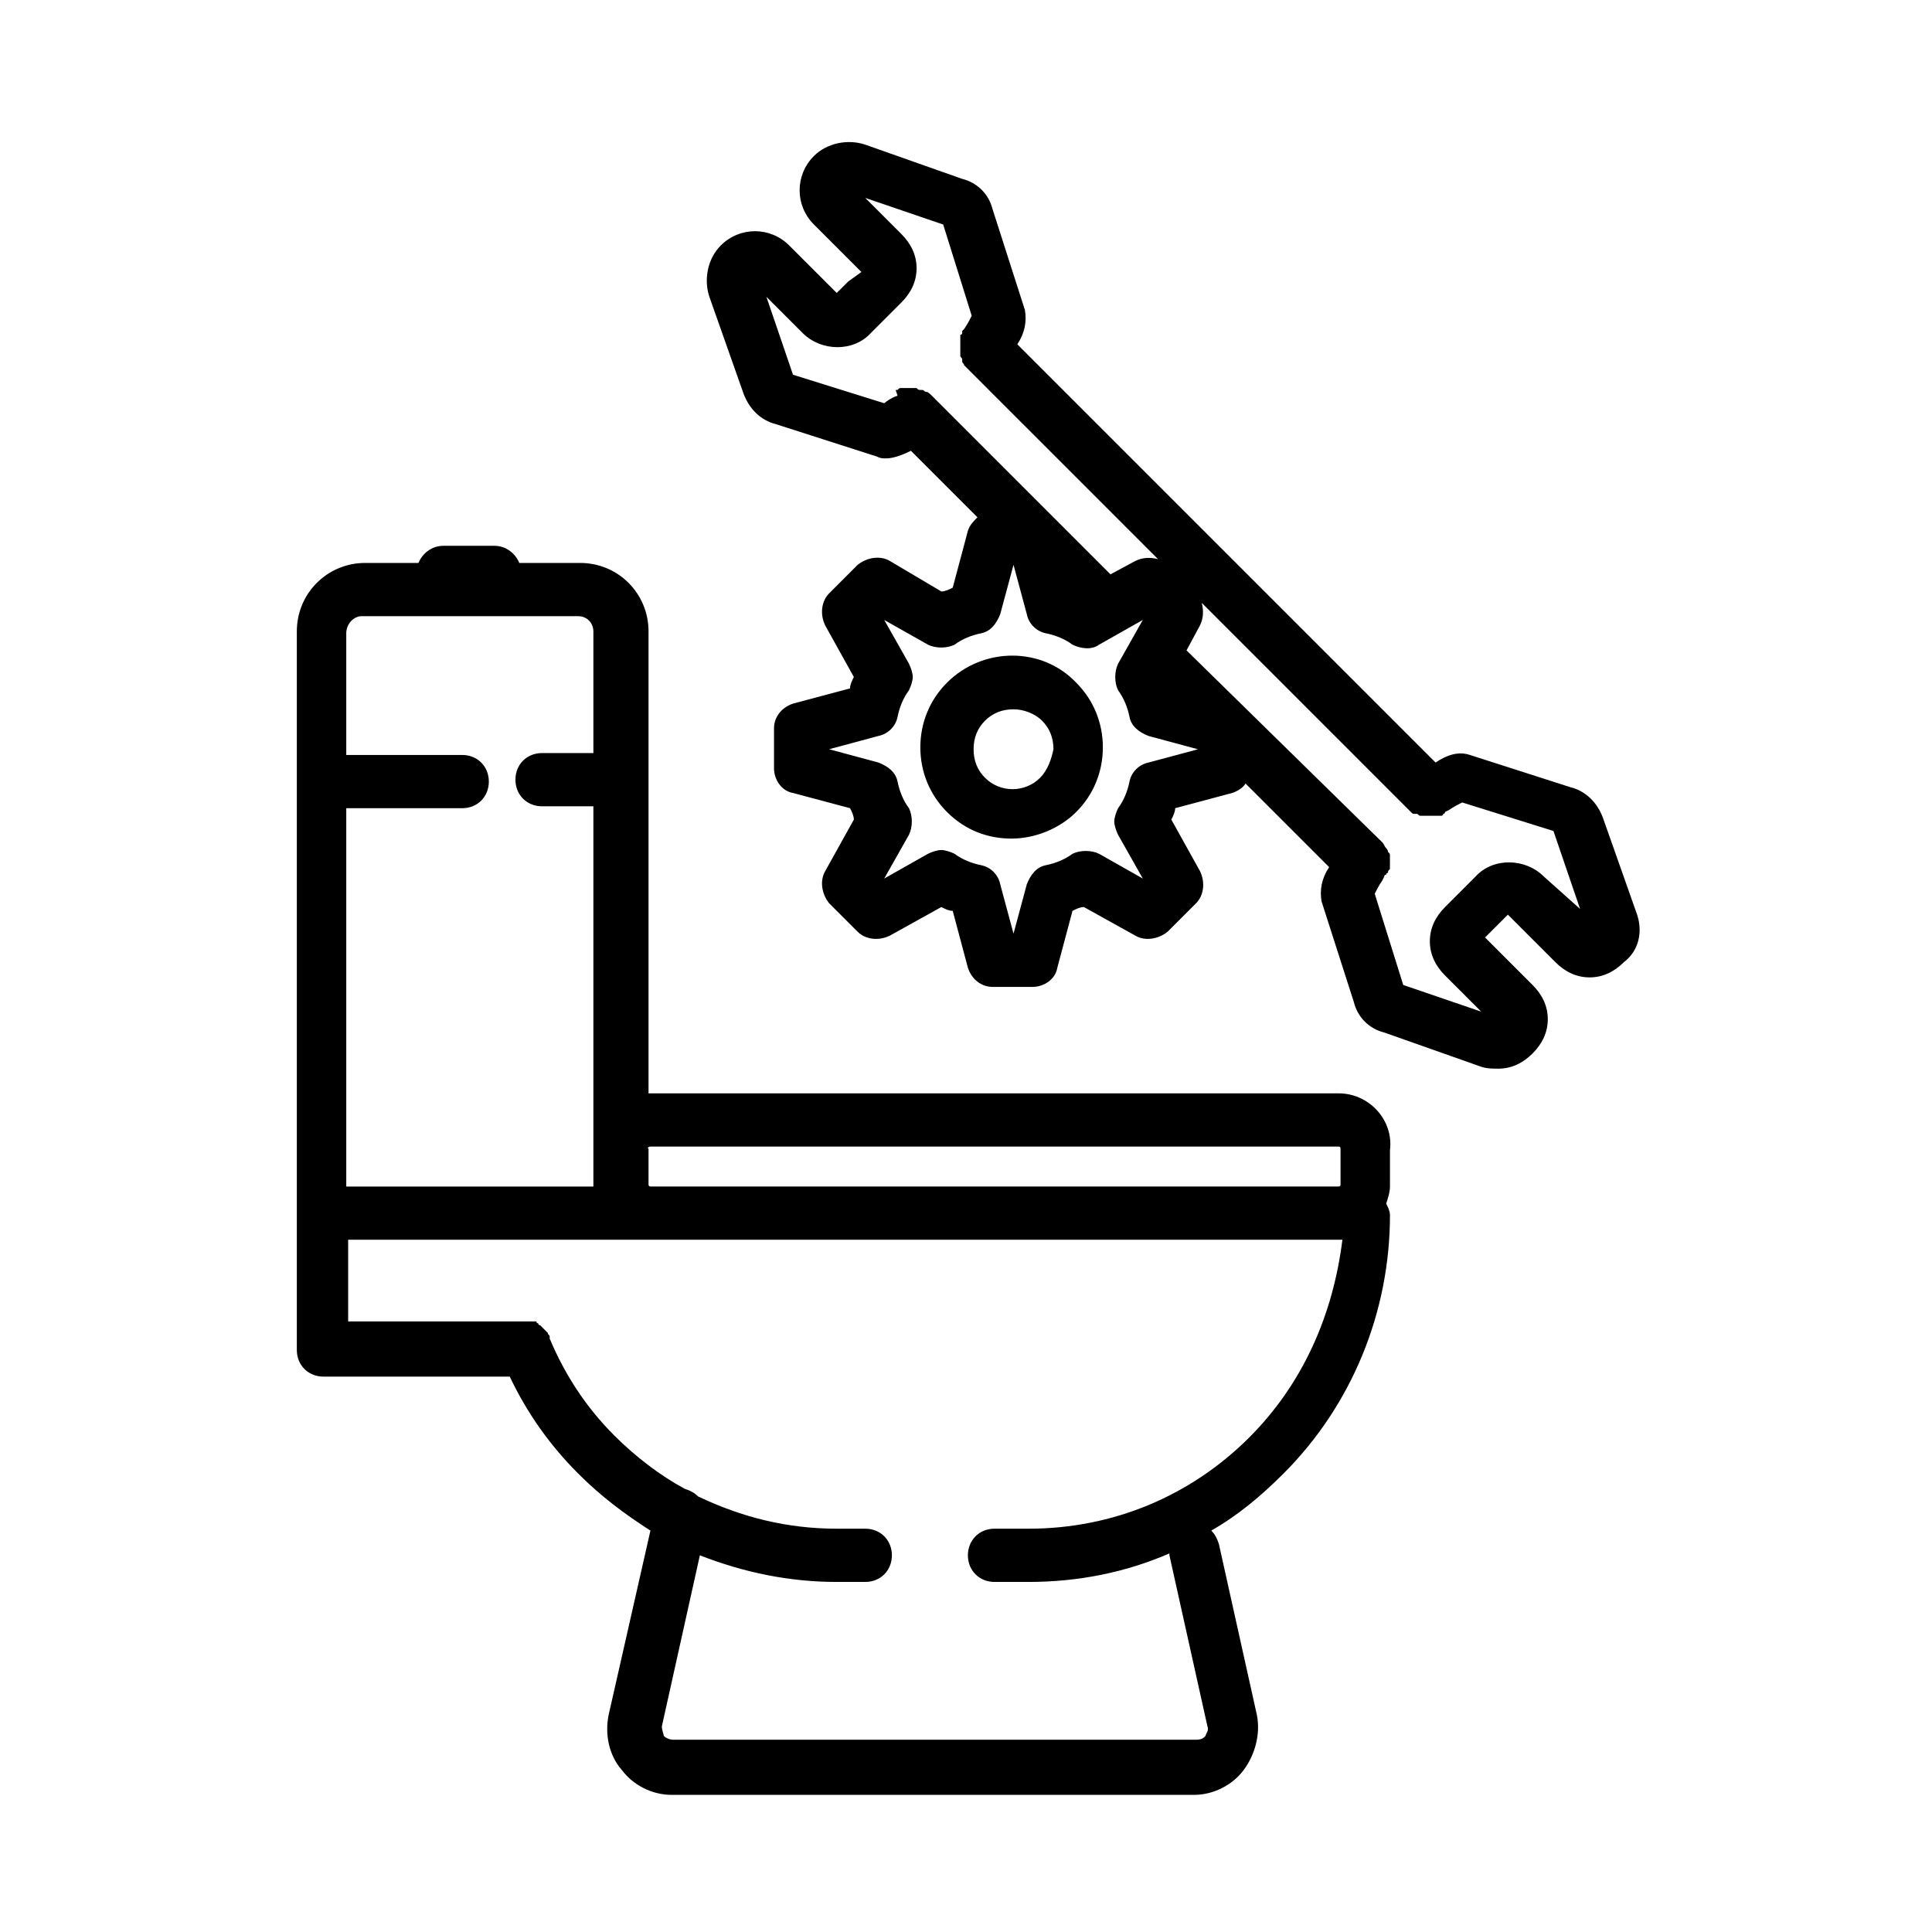
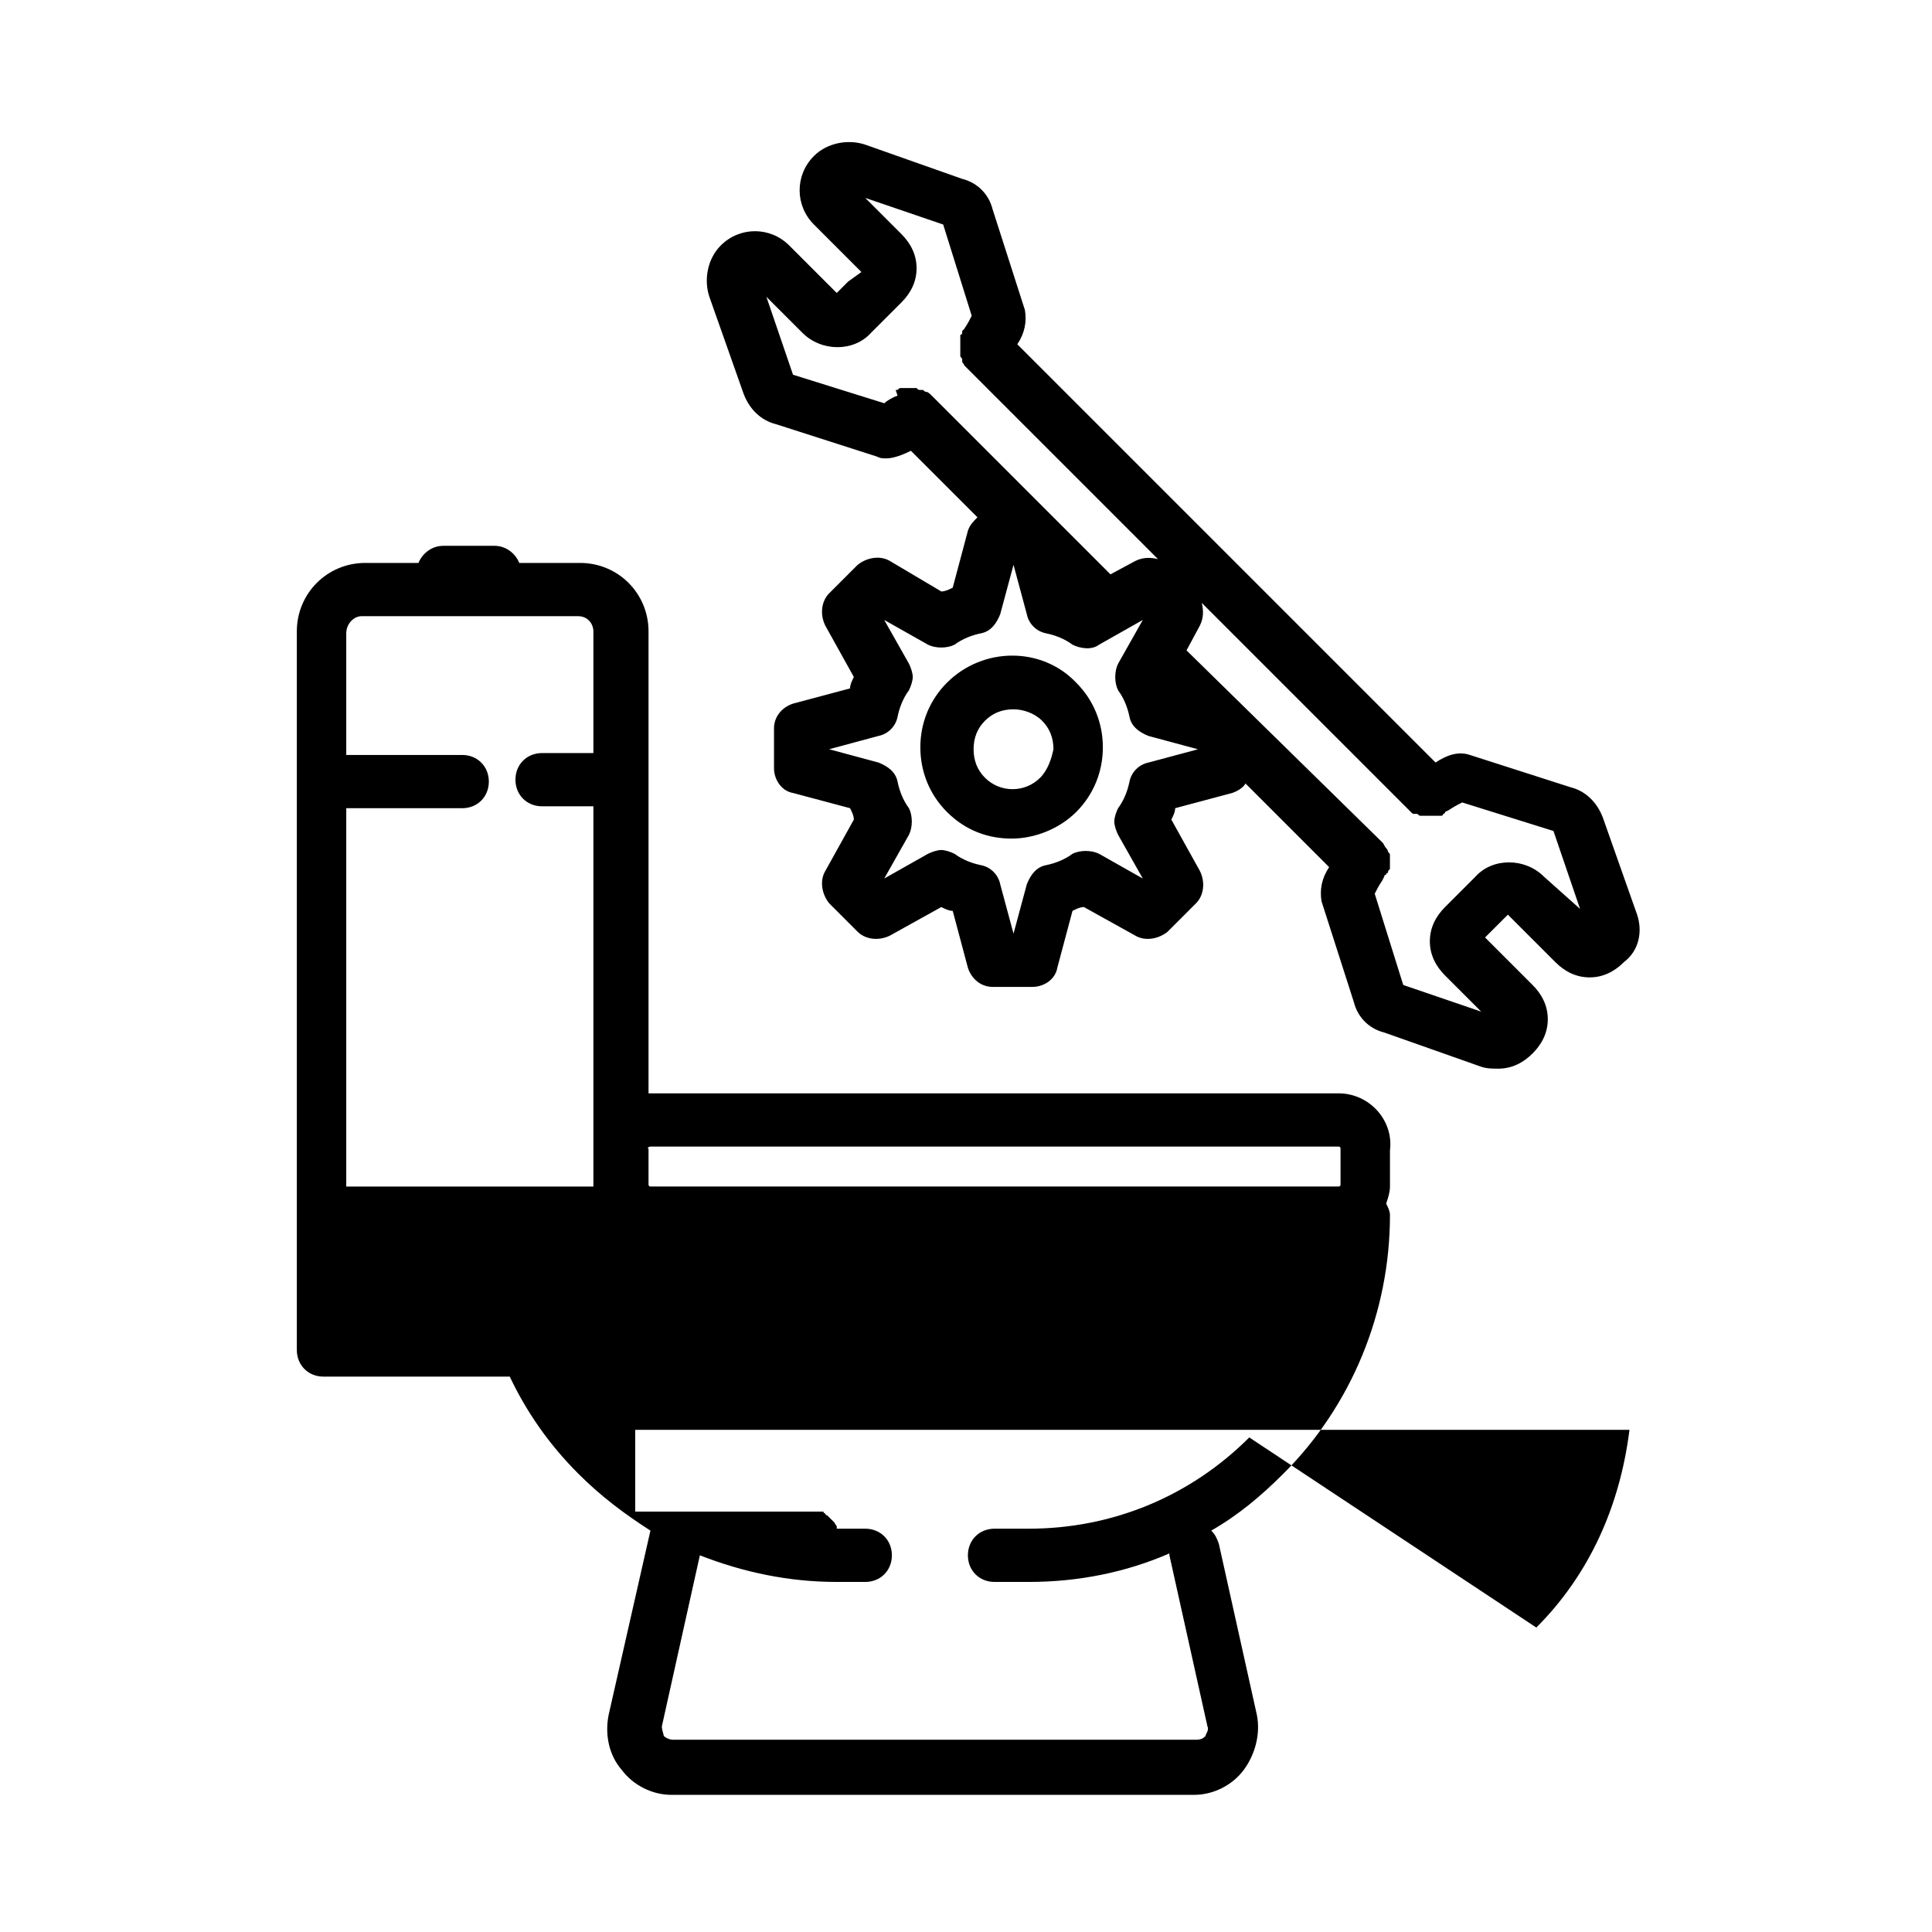
<svg xmlns="http://www.w3.org/2000/svg" fill="#000000" width="800px" height="800px" version="1.1" viewBox="144 144 512 512">
-   <path d="m498.75 433.75h-182.38-0.504v-122.43c0-10.078-8.062-18.137-18.137-18.137h-16.121c-1.008-2.519-3.527-4.535-6.551-4.535h-13.602c-3.023 0-5.543 2.016-6.551 4.535h-14.105c-10.078 0-18.137 8.062-18.137 18.137v190.44c0 4.031 3.023 7.055 7.055 7.055h49.371c4.535 9.574 10.578 18.137 18.137 25.695 6.047 6.047 12.09 10.578 19.145 15.113l-11.082 48.871c-1.008 5.039 0 10.578 3.527 14.609 3.023 4.031 8.062 6.551 13.098 6.551h138.55c5.039 0 10.078-2.519 13.098-6.551 3.023-4.031 4.535-9.574 3.527-14.609l-10.078-45.344c-0.504-1.512-1.008-2.519-2.016-3.527 7.055-4.031 13.098-9.07 19.145-15.113 18.137-18.137 28.215-42.824 28.215-68.52 0-1.008-0.504-2.016-1.008-3.023 0.504-1.512 1.008-3.023 1.008-4.535v-9.574c1.008-8.055-5.543-15.109-13.602-15.109zm-182.38 14.105h182.38c0.504 0 0.504 0.504 0.504 0.504v9.574c0 0.504-0.504 0.504-0.504 0.504h-182.38c-0.504 0-0.504-0.504-0.504-0.504v-9.574c-0.504 0 0-0.504 0.504-0.504zm-76.582-140.56h57.434c2.519 0 4.031 2.016 4.031 4.031v32.242h-13.602c-4.031 0-7.055 3.023-7.055 7.055s3.023 7.055 7.055 7.055h13.602v100.77l-65.492-0.004v-100.26h30.73c4.031 0 7.055-3.023 7.055-7.055s-3.023-7.055-7.055-7.055h-30.73v-32.242c0-2.519 2.016-4.535 4.027-4.535zm235.28 217.64c-15.617 15.617-36.273 24.184-58.441 24.184h-9.07c-4.031 0-7.055 3.023-7.055 7.055s3.023 7.055 7.055 7.055h9.07c13.098 0 25.695-2.519 37.281-7.559v0.504l10.078 45.344c0.504 1.008-0.504 2.016-0.504 2.519-0.504 0.504-1.008 1.008-2.519 1.008h-138.55c-1.008 0-2.016-0.504-2.519-1.008 0.004-0.504-0.5-1.512-0.5-2.519l10.078-45.344c11.586 4.535 23.68 7.055 36.273 7.055h7.559c4.031 0 7.055-3.023 7.055-7.055s-3.023-7.055-7.055-7.055h-7.559c-13.098 0-25.191-3.023-36.777-8.566-1.008-1.008-2.016-1.512-3.527-2.016-6.551-3.527-13.098-8.566-18.641-14.105-7.559-7.559-13.098-16.121-17.129-25.695v-0.504c0-0.504-0.504-0.504-0.504-1.008 0 0-0.504-0.504-0.504-0.504l-1.512-1.512s-0.504 0-0.504-0.504c0 0-0.504 0-0.504-0.504h-0.504-0.504-1.008-47.863v-21.664h263.49c-2.519 20.156-10.582 38.293-24.688 52.398zm102.78-138.55-9.07-25.695c-1.512-4.031-4.535-7.055-8.566-8.062l-26.703-8.566c-3.023-1.008-6.047 0-9.07 2.016l-110.84-110.84c2.016-3.023 2.519-6.047 2.016-9.07l-8.566-26.703c-1.008-4.031-4.031-7.055-8.062-8.062l-25.695-9.07c-4.535-1.512-10.078-0.504-13.602 3.023-5.039 5.039-5.039 13.098 0 18.137l12.594 12.594-3.516 2.535-3.023 3.023-12.594-12.594c-5.039-5.039-13.098-5.039-18.137 0-3.527 3.527-4.535 9.07-3.023 13.602l9.07 25.695c1.512 4.031 4.535 7.055 8.566 8.062l26.703 8.566c1.008 0.504 1.512 0.504 2.519 0.504 2.016 0 4.535-1.008 6.551-2.016l17.633 17.633c-1.008 1.008-2.016 2.016-2.519 3.527l-4.031 15.113c-1.008 0.504-2.016 1.008-3.023 1.008l-13.605-8.066c-2.519-1.512-6.047-1.008-8.566 1.008l-7.559 7.559c-2.016 2.016-2.519 5.543-1.008 8.566l7.559 13.602c-0.504 1.008-1.008 2.016-1.008 3.023l-15.113 4.031c-3.023 1.008-5.039 3.527-5.039 6.551v10.578c0 3.023 2.016 6.047 5.039 6.551l15.113 4.031c0.504 1.008 1.008 2.016 1.008 3.023l-7.559 13.602c-1.512 2.519-1.008 6.047 1.008 8.566l7.559 7.559c2.016 2.016 5.543 2.519 8.566 1.008l13.602-7.559c1.008 0.504 2.016 1.008 3.023 1.008l4.031 15.113c1.008 3.023 3.527 5.039 6.551 5.039h10.578c3.023 0 6.047-2.016 6.551-5.039l4.031-15.113c1.008-0.504 2.016-1.008 3.023-1.008l13.602 7.559c2.519 1.512 6.047 1.008 8.566-1.008l7.559-7.559c2.016-2.016 2.519-5.543 1.008-8.566l-7.559-13.602c0.504-1.008 1.008-2.016 1.008-3.023l15.113-4.031c1.512-0.504 3.023-1.512 3.527-2.519l22.168 22.168c-2.016 3.023-2.519 6.047-2.016 9.07l8.566 26.703c1.008 4.031 4.031 7.055 8.062 8.062l25.695 9.07c1.512 0.504 3.023 0.504 4.535 0.504 3.527 0 6.551-1.512 9.07-4.031 2.519-2.519 4.031-5.543 4.031-9.07 0-3.527-1.512-6.551-4.031-9.07l-12.594-12.594 6.047-6.047 12.594 12.594c2.519 2.519 5.543 4.031 9.07 4.031 3.527 0 6.551-1.512 9.07-4.031 4.016-3.027 5.023-8.066 3.512-12.602zm-199.51-135.52-24.184-7.559-7.055-20.656 9.574 9.574c5.039 5.039 13.602 5.039 18.137 0l8.062-8.062c2.519-2.519 4.031-5.543 4.031-9.07s-1.512-6.551-4.031-9.07l-9.574-9.574 20.656 7.055 7.559 24.184c-0.504 1.008-1.008 2.016-2.016 3.527l-0.504 0.504v0.504s0 0.504-0.504 0.504v0.504 0.504 1.008 0.504 1.008 0.504 1.008 0.504c0 0.504 0.504 0.504 0.504 1.008v0.504c0 0.504 0.504 0.504 0.504 1.008l51.387 51.387c-2.016-0.504-4.031-0.504-6.047 0.504l-6.551 3.527-47.359-47.359c-0.504-0.504-1.008-1.008-1.512-1.008-0.504 0-0.504-0.504-1.008-0.504h-0.504c-0.504 0-0.504 0-1.008-0.504h-0.504-1.008-0.504-1.008-0.504-0.504c-0.504 0-0.504 0-1.008 0.504h-0.504l0.512 1.516c-1.512 0.504-3.023 1.512-3.527 2.016zm70.027 95.219c-2.519 0.504-4.535 2.519-5.039 5.039-0.504 2.519-1.512 5.039-3.023 7.055-0.504 1.008-1.008 2.519-1.008 3.527 0 1.008 0.504 2.519 1.008 3.527l6.551 11.586-11.586-6.551c-2.016-1.008-5.039-1.008-7.055 0-2.016 1.512-4.535 2.519-7.055 3.023s-4.031 2.519-5.039 5.039l-3.527 13.098-3.527-13.098c-0.504-2.519-2.519-4.535-5.039-5.039-2.519-0.504-5.039-1.512-7.055-3.023-1.008-0.504-2.519-1.008-3.527-1.008-1.008 0-2.519 0.504-3.527 1.008l-11.586 6.551 6.551-11.586c1.008-2.016 1.008-5.039 0-7.055-1.512-2.016-2.519-4.535-3.023-7.055-0.504-2.519-2.519-4.031-5.039-5.039l-13.098-3.527 13.098-3.527c2.519-0.504 4.535-2.519 5.039-5.039 0.504-2.519 1.512-5.039 3.023-7.055 0.504-1.008 1.008-2.519 1.008-3.527 0-1.008-0.504-2.519-1.008-3.527l-6.551-11.586 11.586 6.551c2.016 1.008 5.039 1.008 7.055 0 2.016-1.512 4.535-2.519 7.055-3.023 2.519-0.504 4.031-2.519 5.039-5.039l3.527-13.098 3.527 13.098c0.504 2.519 2.519 4.535 5.039 5.039s5.039 1.512 7.055 3.023c2.016 1.008 5.039 1.512 7.055 0l11.586-6.551-6.547 11.594c-1.008 2.016-1.008 5.039 0 7.055 1.512 2.016 2.519 4.535 3.023 7.055 0.504 2.519 2.519 4.031 5.039 5.039l13.098 3.527zm104.79 30.23c-5.039-5.039-13.602-5.039-18.137 0l-8.062 8.062c-2.519 2.519-4.031 5.543-4.031 9.07s1.512 6.551 4.031 9.07l9.574 9.574-20.656-7.062-7.559-24.184c0.504-1.008 1.008-2.016 2.016-3.527l0.504-1.008s0-0.504 0.504-0.504c0 0 0-0.504 0.504-0.504 0-0.504 0-0.504 0.504-1.008v-0.504-1.008-0.504-1.008-0.504c0-0.504 0-0.504-0.504-1.008 0-0.504-0.504-1.008-0.504-1.008-0.504-0.504-0.504-1.008-1.008-1.512l-51.891-50.879 3.527-6.551c1.008-2.016 1.008-4.031 0.504-6.047l55.418 55.418c0.504 0.504 0.504 0.504 1.008 0.504h0.504c0.504 0 0.504 0.504 1.008 0.504h0.504 1.008 0.504 1.008 0.504 1.008 0.504 0.504s0.504 0 0.504-0.504c0 0 0.504 0 0.504-0.504l1.008-0.504c1.512-1.008 2.519-1.512 3.527-2.016l24.184 7.559 7.055 20.656zm-158.2-51.391c-4.535 4.535-7.055 10.578-7.055 17.129 0 6.551 2.519 12.594 7.055 17.129 5.039 5.039 11.082 7.055 17.129 7.055s12.594-2.519 17.129-7.055 7.055-10.578 7.055-17.129c0-6.551-2.519-12.594-7.055-17.129-9.066-9.57-24.688-9.57-34.258 0zm24.688 25.191c-4.031 4.031-10.578 4.031-14.609 0-2.016-2.016-3.023-4.535-3.023-7.559s1.008-5.543 3.023-7.559c2.016-2.016 4.535-3.023 7.559-3.023 2.519 0 5.543 1.008 7.559 3.023s3.023 4.535 3.023 7.559c-0.508 2.519-1.516 5.543-3.531 7.559z" />
+   <path d="m498.75 433.75h-182.38-0.504v-122.43c0-10.078-8.062-18.137-18.137-18.137h-16.121c-1.008-2.519-3.527-4.535-6.551-4.535h-13.602c-3.023 0-5.543 2.016-6.551 4.535h-14.105c-10.078 0-18.137 8.062-18.137 18.137v190.44c0 4.031 3.023 7.055 7.055 7.055h49.371c4.535 9.574 10.578 18.137 18.137 25.695 6.047 6.047 12.09 10.578 19.145 15.113l-11.082 48.871c-1.008 5.039 0 10.578 3.527 14.609 3.023 4.031 8.062 6.551 13.098 6.551h138.55c5.039 0 10.078-2.519 13.098-6.551 3.023-4.031 4.535-9.574 3.527-14.609l-10.078-45.344c-0.504-1.512-1.008-2.519-2.016-3.527 7.055-4.031 13.098-9.07 19.145-15.113 18.137-18.137 28.215-42.824 28.215-68.52 0-1.008-0.504-2.016-1.008-3.023 0.504-1.512 1.008-3.023 1.008-4.535v-9.574c1.008-8.055-5.543-15.109-13.602-15.109zm-182.38 14.105h182.38c0.504 0 0.504 0.504 0.504 0.504v9.574c0 0.504-0.504 0.504-0.504 0.504h-182.38c-0.504 0-0.504-0.504-0.504-0.504v-9.574c-0.504 0 0-0.504 0.504-0.504zm-76.582-140.56h57.434c2.519 0 4.031 2.016 4.031 4.031v32.242h-13.602c-4.031 0-7.055 3.023-7.055 7.055s3.023 7.055 7.055 7.055h13.602v100.77l-65.492-0.004v-100.26h30.73c4.031 0 7.055-3.023 7.055-7.055s-3.023-7.055-7.055-7.055h-30.73v-32.242c0-2.519 2.016-4.535 4.027-4.535zm235.28 217.64c-15.617 15.617-36.273 24.184-58.441 24.184h-9.07c-4.031 0-7.055 3.023-7.055 7.055s3.023 7.055 7.055 7.055h9.07c13.098 0 25.695-2.519 37.281-7.559v0.504l10.078 45.344c0.504 1.008-0.504 2.016-0.504 2.519-0.504 0.504-1.008 1.008-2.519 1.008h-138.55c-1.008 0-2.016-0.504-2.519-1.008 0.004-0.504-0.5-1.512-0.5-2.519l10.078-45.344c11.586 4.535 23.68 7.055 36.273 7.055h7.559c4.031 0 7.055-3.023 7.055-7.055s-3.023-7.055-7.055-7.055h-7.559v-0.504c0-0.504-0.504-0.504-0.504-1.008 0 0-0.504-0.504-0.504-0.504l-1.512-1.512s-0.504 0-0.504-0.504c0 0-0.504 0-0.504-0.504h-0.504-0.504-1.008-47.863v-21.664h263.49c-2.519 20.156-10.582 38.293-24.688 52.398zm102.78-138.55-9.07-25.695c-1.512-4.031-4.535-7.055-8.566-8.062l-26.703-8.566c-3.023-1.008-6.047 0-9.07 2.016l-110.84-110.84c2.016-3.023 2.519-6.047 2.016-9.07l-8.566-26.703c-1.008-4.031-4.031-7.055-8.062-8.062l-25.695-9.07c-4.535-1.512-10.078-0.504-13.602 3.023-5.039 5.039-5.039 13.098 0 18.137l12.594 12.594-3.516 2.535-3.023 3.023-12.594-12.594c-5.039-5.039-13.098-5.039-18.137 0-3.527 3.527-4.535 9.07-3.023 13.602l9.07 25.695c1.512 4.031 4.535 7.055 8.566 8.062l26.703 8.566c1.008 0.504 1.512 0.504 2.519 0.504 2.016 0 4.535-1.008 6.551-2.016l17.633 17.633c-1.008 1.008-2.016 2.016-2.519 3.527l-4.031 15.113c-1.008 0.504-2.016 1.008-3.023 1.008l-13.605-8.066c-2.519-1.512-6.047-1.008-8.566 1.008l-7.559 7.559c-2.016 2.016-2.519 5.543-1.008 8.566l7.559 13.602c-0.504 1.008-1.008 2.016-1.008 3.023l-15.113 4.031c-3.023 1.008-5.039 3.527-5.039 6.551v10.578c0 3.023 2.016 6.047 5.039 6.551l15.113 4.031c0.504 1.008 1.008 2.016 1.008 3.023l-7.559 13.602c-1.512 2.519-1.008 6.047 1.008 8.566l7.559 7.559c2.016 2.016 5.543 2.519 8.566 1.008l13.602-7.559c1.008 0.504 2.016 1.008 3.023 1.008l4.031 15.113c1.008 3.023 3.527 5.039 6.551 5.039h10.578c3.023 0 6.047-2.016 6.551-5.039l4.031-15.113c1.008-0.504 2.016-1.008 3.023-1.008l13.602 7.559c2.519 1.512 6.047 1.008 8.566-1.008l7.559-7.559c2.016-2.016 2.519-5.543 1.008-8.566l-7.559-13.602c0.504-1.008 1.008-2.016 1.008-3.023l15.113-4.031c1.512-0.504 3.023-1.512 3.527-2.519l22.168 22.168c-2.016 3.023-2.519 6.047-2.016 9.07l8.566 26.703c1.008 4.031 4.031 7.055 8.062 8.062l25.695 9.07c1.512 0.504 3.023 0.504 4.535 0.504 3.527 0 6.551-1.512 9.07-4.031 2.519-2.519 4.031-5.543 4.031-9.07 0-3.527-1.512-6.551-4.031-9.07l-12.594-12.594 6.047-6.047 12.594 12.594c2.519 2.519 5.543 4.031 9.07 4.031 3.527 0 6.551-1.512 9.07-4.031 4.016-3.027 5.023-8.066 3.512-12.602zm-199.51-135.52-24.184-7.559-7.055-20.656 9.574 9.574c5.039 5.039 13.602 5.039 18.137 0l8.062-8.062c2.519-2.519 4.031-5.543 4.031-9.07s-1.512-6.551-4.031-9.07l-9.574-9.574 20.656 7.055 7.559 24.184c-0.504 1.008-1.008 2.016-2.016 3.527l-0.504 0.504v0.504s0 0.504-0.504 0.504v0.504 0.504 1.008 0.504 1.008 0.504 1.008 0.504c0 0.504 0.504 0.504 0.504 1.008v0.504c0 0.504 0.504 0.504 0.504 1.008l51.387 51.387c-2.016-0.504-4.031-0.504-6.047 0.504l-6.551 3.527-47.359-47.359c-0.504-0.504-1.008-1.008-1.512-1.008-0.504 0-0.504-0.504-1.008-0.504h-0.504c-0.504 0-0.504 0-1.008-0.504h-0.504-1.008-0.504-1.008-0.504-0.504c-0.504 0-0.504 0-1.008 0.504h-0.504l0.512 1.516c-1.512 0.504-3.023 1.512-3.527 2.016zm70.027 95.219c-2.519 0.504-4.535 2.519-5.039 5.039-0.504 2.519-1.512 5.039-3.023 7.055-0.504 1.008-1.008 2.519-1.008 3.527 0 1.008 0.504 2.519 1.008 3.527l6.551 11.586-11.586-6.551c-2.016-1.008-5.039-1.008-7.055 0-2.016 1.512-4.535 2.519-7.055 3.023s-4.031 2.519-5.039 5.039l-3.527 13.098-3.527-13.098c-0.504-2.519-2.519-4.535-5.039-5.039-2.519-0.504-5.039-1.512-7.055-3.023-1.008-0.504-2.519-1.008-3.527-1.008-1.008 0-2.519 0.504-3.527 1.008l-11.586 6.551 6.551-11.586c1.008-2.016 1.008-5.039 0-7.055-1.512-2.016-2.519-4.535-3.023-7.055-0.504-2.519-2.519-4.031-5.039-5.039l-13.098-3.527 13.098-3.527c2.519-0.504 4.535-2.519 5.039-5.039 0.504-2.519 1.512-5.039 3.023-7.055 0.504-1.008 1.008-2.519 1.008-3.527 0-1.008-0.504-2.519-1.008-3.527l-6.551-11.586 11.586 6.551c2.016 1.008 5.039 1.008 7.055 0 2.016-1.512 4.535-2.519 7.055-3.023 2.519-0.504 4.031-2.519 5.039-5.039l3.527-13.098 3.527 13.098c0.504 2.519 2.519 4.535 5.039 5.039s5.039 1.512 7.055 3.023c2.016 1.008 5.039 1.512 7.055 0l11.586-6.551-6.547 11.594c-1.008 2.016-1.008 5.039 0 7.055 1.512 2.016 2.519 4.535 3.023 7.055 0.504 2.519 2.519 4.031 5.039 5.039l13.098 3.527zm104.79 30.23c-5.039-5.039-13.602-5.039-18.137 0l-8.062 8.062c-2.519 2.519-4.031 5.543-4.031 9.07s1.512 6.551 4.031 9.07l9.574 9.574-20.656-7.062-7.559-24.184c0.504-1.008 1.008-2.016 2.016-3.527l0.504-1.008s0-0.504 0.504-0.504c0 0 0-0.504 0.504-0.504 0-0.504 0-0.504 0.504-1.008v-0.504-1.008-0.504-1.008-0.504c0-0.504 0-0.504-0.504-1.008 0-0.504-0.504-1.008-0.504-1.008-0.504-0.504-0.504-1.008-1.008-1.512l-51.891-50.879 3.527-6.551c1.008-2.016 1.008-4.031 0.504-6.047l55.418 55.418c0.504 0.504 0.504 0.504 1.008 0.504h0.504c0.504 0 0.504 0.504 1.008 0.504h0.504 1.008 0.504 1.008 0.504 1.008 0.504 0.504s0.504 0 0.504-0.504c0 0 0.504 0 0.504-0.504l1.008-0.504c1.512-1.008 2.519-1.512 3.527-2.016l24.184 7.559 7.055 20.656zm-158.2-51.391c-4.535 4.535-7.055 10.578-7.055 17.129 0 6.551 2.519 12.594 7.055 17.129 5.039 5.039 11.082 7.055 17.129 7.055s12.594-2.519 17.129-7.055 7.055-10.578 7.055-17.129c0-6.551-2.519-12.594-7.055-17.129-9.066-9.57-24.688-9.57-34.258 0zm24.688 25.191c-4.031 4.031-10.578 4.031-14.609 0-2.016-2.016-3.023-4.535-3.023-7.559s1.008-5.543 3.023-7.559c2.016-2.016 4.535-3.023 7.559-3.023 2.519 0 5.543 1.008 7.559 3.023s3.023 4.535 3.023 7.559c-0.508 2.519-1.516 5.543-3.531 7.559z" />
</svg>